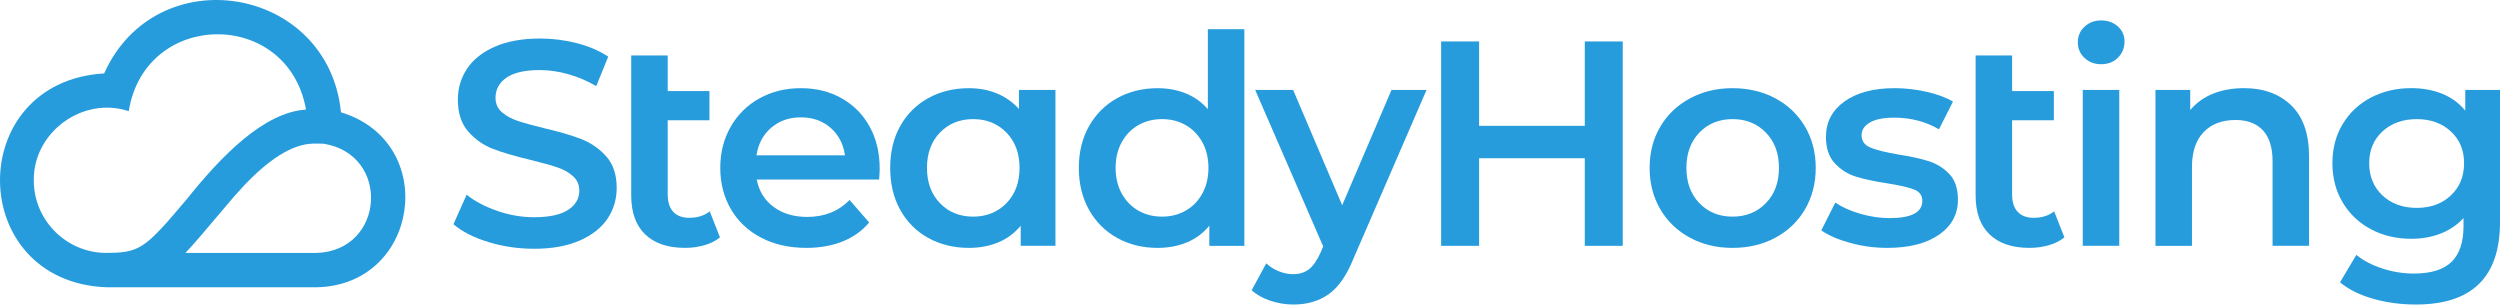
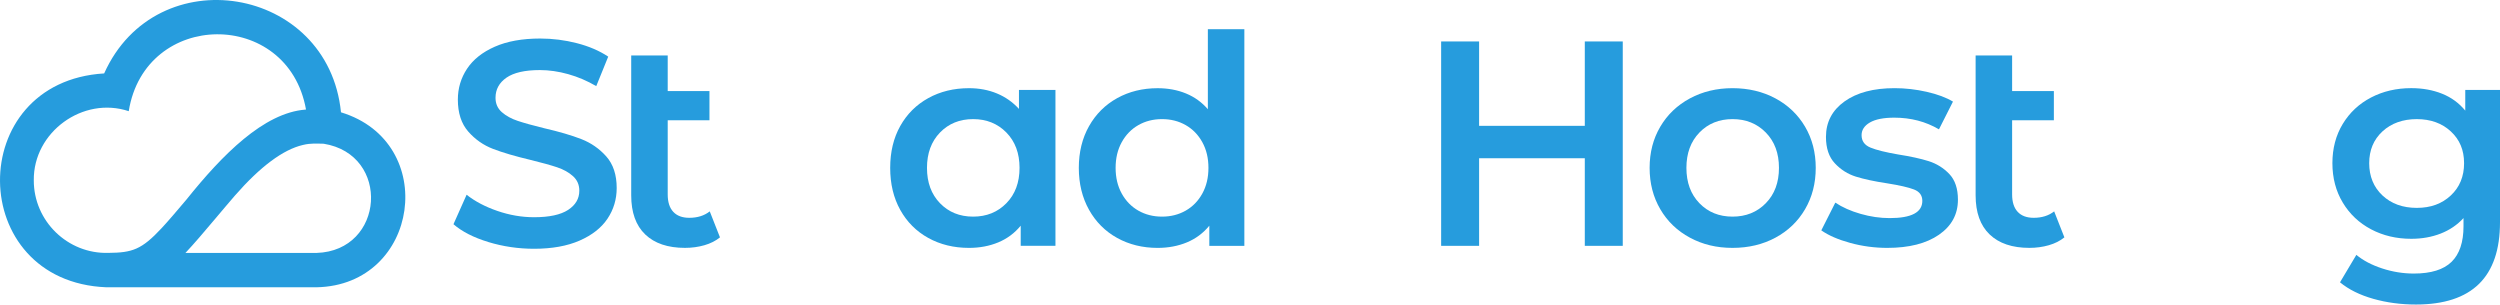
<svg xmlns="http://www.w3.org/2000/svg" id="Layer_2" data-name="Layer 2" viewBox="0 0 2531.87 308.4">
  <defs>
    <style>
      .cls-1 {
        fill: #269cdd;
      }
    </style>
  </defs>
  <g id="Layer_1-2" data-name="Layer 1">
    <g>
      <path class="cls-1" d="M345.33,113.74C332.52-14.63,158.35-43.39,105.49,74.36c-141.93,8.47-140.09,210.93,2.23,216.58h212.86c104.45-2.04,124.61-146.87,24.76-177.2M309.31,111c-42.15,3.27-84.08,45.67-120.41,91.02-7.96,9.47-19.53,23.03-25.16,28.98-20.26,21.78-29.7,24.93-54.02,25.11-41.2,1.18-75.57-32.24-75.5-73.46-.59-48.92,49.87-85.5,96.16-70.04,16.51-102.99,161.34-104.11,179.52-1.7-.2.02-.4.05-.6.08M218.5,220.92c6.23-7.33,12.69-15.13,19.41-22.84,25.65-29.34,48.77-46.58,68.8-51.26,8.3-2.04,14.49-1.32,21.04-1.27,68.22,10.92,61.94,108.52-7.19,110.6h-132.77c8.74-9.23,18.39-20.65,30.7-35.22" />
      <path class="cls-1" d="M494.59,245.12c-14.89-4.53-26.66-10.54-35.34-18.04l13.31-29.86c8.47,6.7,18.87,12.17,31.2,16.41,12.32,4.24,24.69,6.36,37.11,6.36,15.38,0,26.86-2.46,34.45-7.39,7.59-4.93,11.38-11.43,11.38-19.52,0-5.91-2.12-10.79-6.36-14.64-4.24-3.84-9.61-6.85-16.12-9.02-6.51-2.17-15.38-4.63-26.61-7.39-15.77-3.74-28.53-7.49-38.29-11.24-9.76-3.74-18.14-9.61-25.13-17.59-7-7.98-10.5-18.78-10.5-32.38,0-11.43,3.1-21.83,9.31-31.2,6.21-9.36,15.57-16.8,28.09-22.32,12.52-5.52,27.84-8.28,45.98-8.28,12.61,0,25.03,1.58,37.26,4.73,12.22,3.16,22.77,7.69,31.64,13.6l-12.12,29.87c-9.07-5.32-18.53-9.36-28.39-12.12-9.86-2.76-19.42-4.14-28.68-4.14-15.18,0-26.47,2.57-33.86,7.69-7.39,5.13-11.09,11.93-11.09,20.4,0,5.91,2.12,10.75,6.36,14.49,4.24,3.75,9.61,6.7,16.12,8.87,6.5,2.17,15.38,4.64,26.61,7.39,15.38,3.55,27.99,7.24,37.85,11.09,9.85,3.85,18.28,9.71,25.28,17.59,6.99,7.89,10.5,18.53,10.5,31.94,0,11.44-3.11,21.78-9.31,31.05-6.21,9.27-15.63,16.66-28.24,22.18-12.62,5.52-28,8.28-46.13,8.28-15.97,0-31.39-2.27-46.28-6.8Z" />
      <path class="cls-1" d="M729.15,240.39c-4.34,3.55-9.61,6.21-15.82,7.98-6.21,1.78-12.77,2.66-19.66,2.66-17.35,0-30.75-4.53-40.22-13.6-9.46-9.06-14.19-22.27-14.19-39.62V56.17h36.96v36.08h42.28v29.57h-42.28v75.11c0,7.69,1.87,13.56,5.62,17.59,3.74,4.04,9.17,6.06,16.26,6.06,8.28,0,15.18-2.17,20.7-6.51l10.35,26.32Z" />
-       <path class="cls-1" d="M890.31,181.84h-123.9c2.17,11.64,7.84,20.85,17,27.65,9.17,6.8,20.55,10.2,34.15,10.2,17.35,0,31.64-5.72,42.88-17.15l19.81,22.77c-7.1,8.48-16.07,14.89-26.91,19.22-10.84,4.34-23.06,6.51-36.67,6.51-17.35,0-32.63-3.45-45.83-10.35-13.21-6.9-23.41-16.51-30.6-28.83-7.2-12.32-10.79-26.27-10.79-41.84s3.5-29.22,10.5-41.54c6.99-12.32,16.71-21.93,29.13-28.83,12.42-6.9,26.41-10.35,41.99-10.35s29.13,3.4,41.25,10.2c12.12,6.8,21.59,16.36,28.39,28.68,6.8,12.32,10.2,26.57,10.2,42.73,0,2.56-.2,6.21-.59,10.94ZM781.05,129.35c-8.18,7-13.16,16.31-14.93,27.94h89.6c-1.58-11.43-6.41-20.7-14.49-27.8-8.09-7.1-18.14-10.64-30.16-10.64s-21.84,3.5-30.01,10.5Z" />
      <path class="cls-1" d="M1068.91,91.06v157.9h-35.19v-20.4c-6.11,7.49-13.65,13.11-22.62,16.86-8.97,3.74-18.88,5.62-29.72,5.62-15.38,0-29.13-3.35-41.25-10.05-12.12-6.7-21.59-16.16-28.39-28.39-6.8-12.22-10.2-26.42-10.2-42.58s3.4-30.31,10.2-42.43c6.8-12.12,16.26-21.54,28.39-28.24,12.12-6.7,25.87-10.05,41.25-10.05,10.25,0,19.66,1.77,28.24,5.32,8.58,3.55,16.02,8.77,22.33,15.67v-19.22h36.96ZM1019.23,205.79c8.87-9.06,13.31-20.99,13.31-35.78s-4.44-26.71-13.31-35.78c-8.87-9.06-20.11-13.6-33.71-13.6s-24.79,4.54-33.56,13.6c-8.77,9.07-13.16,21-13.16,35.78s4.38,26.72,13.16,35.78c8.77,9.07,19.96,13.6,33.56,13.6s24.84-4.53,33.71-13.6Z" />
      <path class="cls-1" d="M1260.22,29.56v219.41h-35.48v-20.4c-6.11,7.49-13.65,13.11-22.62,16.86-8.97,3.74-18.88,5.62-29.72,5.62-15.18,0-28.83-3.35-40.95-10.05-12.12-6.7-21.64-16.21-28.53-28.53-6.9-12.32-10.35-26.47-10.35-42.43s3.45-30.06,10.35-42.28c6.9-12.22,16.41-21.68,28.53-28.39,12.12-6.7,25.77-10.05,40.95-10.05,10.45,0,20.01,1.77,28.68,5.32,8.67,3.55,16.06,8.87,22.18,15.97V29.56h36.96ZM1200.79,213.33c7.1-4.04,12.71-9.8,16.85-17.3,4.14-7.49,6.21-16.16,6.21-26.02s-2.07-18.53-6.21-26.02c-4.14-7.49-9.76-13.26-16.85-17.3-7.1-4.04-15.08-6.06-23.95-6.06s-16.85,2.02-23.95,6.06c-7.1,4.04-12.71,9.81-16.85,17.3-4.14,7.49-6.21,16.17-6.21,26.02s2.07,18.53,6.21,26.02c4.14,7.49,9.76,13.26,16.85,17.3,7.1,4.04,15.08,6.06,23.95,6.06s16.85-2.02,23.95-6.06Z" />
-       <path class="cls-1" d="M1444.74,91.06l-73.93,170.62c-6.9,17.15-15.28,29.22-25.13,36.22-9.86,7-21.78,10.5-35.78,10.5-7.89,0-15.67-1.28-23.36-3.84-7.69-2.57-14-6.11-18.92-10.64l14.78-27.21c3.55,3.35,7.74,6.01,12.57,7.98,4.83,1.97,9.71,2.96,14.64,2.96,6.5,0,11.87-1.68,16.12-5.03,4.24-3.35,8.13-8.97,11.68-16.85l2.66-6.21-68.9-158.5h38.44l49.68,116.8,49.97-116.8h35.48Z" />
      <path class="cls-1" d="M1643.44,41.98v206.99h-38.44v-88.71h-107.04v88.71h-38.44V41.98h38.44v85.46h107.04V41.98h38.44Z" />
      <path class="cls-1" d="M1711.45,240.69c-12.82-6.9-22.82-16.51-30.01-28.83-7.2-12.32-10.79-26.27-10.79-41.84s3.59-29.47,10.79-41.69c7.19-12.22,17.2-21.78,30.01-28.68,12.81-6.9,27.2-10.35,43.17-10.35s30.65,3.45,43.47,10.35c12.81,6.9,22.81,16.46,30.01,28.68,7.19,12.23,10.79,26.12,10.79,41.69s-3.6,29.52-10.79,41.84c-7.2,12.32-17.2,21.93-30.01,28.83-12.82,6.9-27.31,10.35-43.47,10.35s-30.36-3.45-43.17-10.35ZM1788.34,205.79c8.87-9.06,13.31-20.99,13.31-35.78s-4.44-26.71-13.31-35.78c-8.87-9.06-20.11-13.6-33.71-13.6s-24.79,4.54-33.56,13.6c-8.77,9.07-13.16,21-13.16,35.78s4.38,26.72,13.16,35.78c8.77,9.07,19.96,13.6,33.56,13.6s24.84-4.53,33.71-13.6Z" />
      <path class="cls-1" d="M1873.79,246.01c-12.22-3.35-21.98-7.59-29.27-12.71l14.19-28.09c7.1,4.73,15.62,8.53,25.58,11.38,9.95,2.86,19.76,4.29,29.42,4.29,22.07,0,33.12-5.81,33.12-17.45,0-5.52-2.81-9.36-8.43-11.53-5.62-2.17-14.64-4.24-27.06-6.21-13.01-1.97-23.61-4.24-31.79-6.8-8.18-2.56-15.28-7.05-21.29-13.46-6.01-6.4-9.02-15.33-9.02-26.76,0-14.98,6.26-26.95,18.78-35.93,12.52-8.97,29.42-13.45,50.71-13.45,10.84,0,21.68,1.23,32.53,3.7,10.84,2.47,19.71,5.77,26.61,9.91l-14.19,28.09c-13.41-7.88-28.49-11.83-45.24-11.83-10.84,0-19.07,1.63-24.69,4.88-5.62,3.25-8.43,7.54-8.43,12.86,0,5.91,3,10.1,9.02,12.57,6.01,2.47,15.33,4.78,27.94,6.95,12.61,1.97,22.96,4.24,31.05,6.8,8.08,2.57,15.03,6.9,20.85,13.01,5.81,6.11,8.72,14.78,8.72,26.02,0,14.79-6.41,26.61-19.22,35.48-12.82,8.87-30.26,13.31-52.34,13.31-12.82,0-25.33-1.68-37.55-5.03Z" />
      <path class="cls-1" d="M2090.7,240.39c-4.34,3.55-9.61,6.21-15.82,7.98-6.21,1.78-12.77,2.66-19.66,2.66-17.35,0-30.75-4.53-40.22-13.6-9.46-9.06-14.19-22.27-14.19-39.62V56.17h36.96v36.08h42.28v29.57h-42.28v75.11c0,7.69,1.87,13.56,5.62,17.59,3.74,4.04,9.17,6.06,16.26,6.06,8.28,0,15.18-2.17,20.7-6.51l10.35,26.32Z" />
-       <path class="cls-1" d="M2111.1,58.68c-4.54-4.24-6.8-9.51-6.8-15.82s2.26-11.58,6.8-15.82c4.53-4.24,10.15-6.36,16.86-6.36s12.32,2.02,16.85,6.06c4.53,4.04,6.8,9.12,6.8,15.23,0,6.51-2.22,11.98-6.65,16.41-4.43,4.44-10.1,6.65-17,6.65s-12.32-2.12-16.86-6.36ZM2109.32,91.06h36.96v157.9h-36.96V91.06Z" />
-       <path class="cls-1" d="M2320.45,106.73c12.02,11.63,18.04,28.88,18.04,51.75v90.48h-36.96v-85.75c0-13.8-3.25-24.2-9.76-31.19-6.5-7-15.77-10.5-27.8-10.5-13.6,0-24.35,4.09-32.23,12.27-7.89,8.18-11.83,19.96-11.83,35.34v79.84h-36.96V91.06h35.19v20.4c6.11-7.29,13.8-12.81,23.06-16.56,9.26-3.74,19.71-5.62,31.34-5.62,19.91,0,35.88,5.82,47.9,17.45Z" />
      <path class="cls-1" d="M2531.87,91.06v133.95c0,55.59-28.39,83.39-85.16,83.39-15.18,0-29.57-1.92-43.17-5.77-13.6-3.84-24.84-9.42-33.71-16.71l16.56-27.8c6.9,5.72,15.62,10.3,26.17,13.75,10.54,3.45,21.24,5.17,32.08,5.17,17.35,0,30.06-3.95,38.15-11.83,8.08-7.89,12.12-19.91,12.12-36.08v-8.28c-6.31,6.9-14,12.12-23.06,15.67-9.07,3.55-19.03,5.32-29.87,5.32-14.98,0-28.53-3.2-40.66-9.61-12.12-6.4-21.69-15.42-28.68-27.06-7-11.63-10.5-24.94-10.5-39.92s3.5-28.24,10.5-39.77c6.99-11.53,16.56-20.45,28.68-26.76,12.12-6.31,25.68-9.46,40.66-9.46,11.43,0,21.83,1.88,31.2,5.62,9.36,3.75,17.2,9.46,23.51,17.15v-20.99h35.19ZM2482.04,197.96c8.97-8.38,13.45-19.27,13.45-32.67s-4.49-23.95-13.45-32.23c-8.97-8.28-20.45-12.42-34.45-12.42s-25.78,4.14-34.74,12.42c-8.97,8.28-13.45,19.03-13.45,32.23s4.48,24.3,13.45,32.67c8.97,8.38,20.55,12.57,34.74,12.57s25.48-4.19,34.45-12.57Z" />
    </g>
  </g>
</svg>